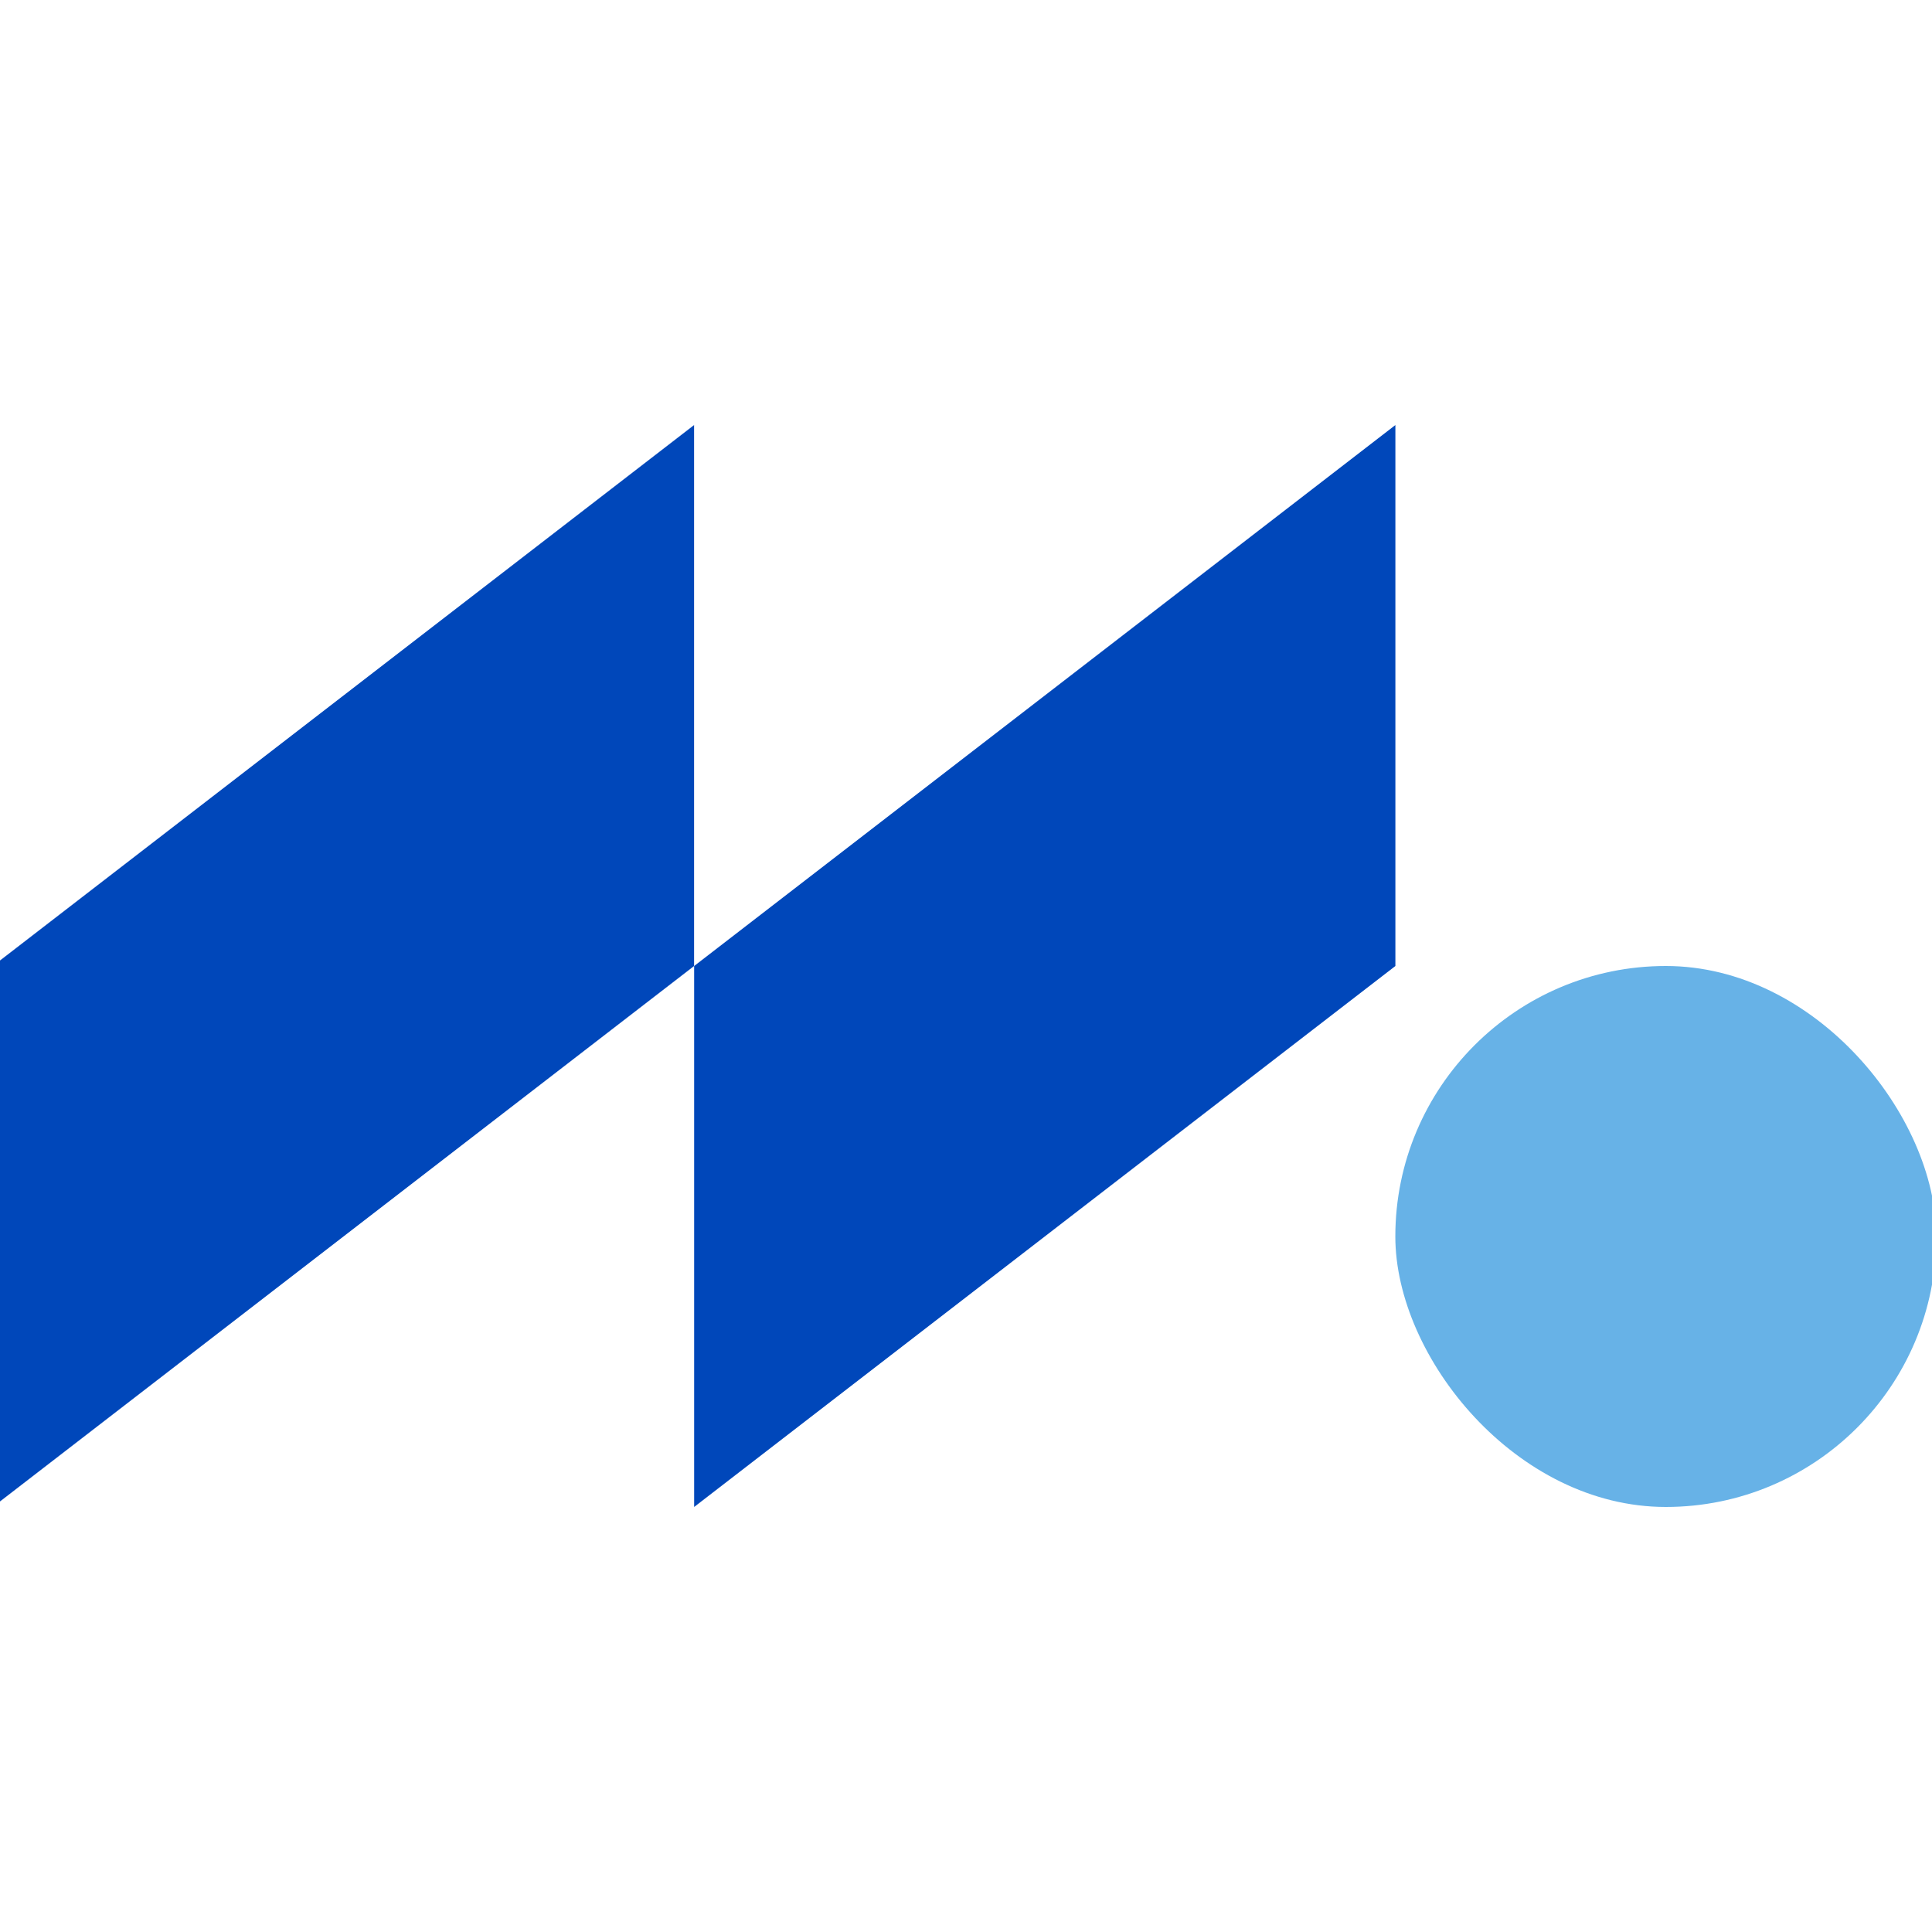
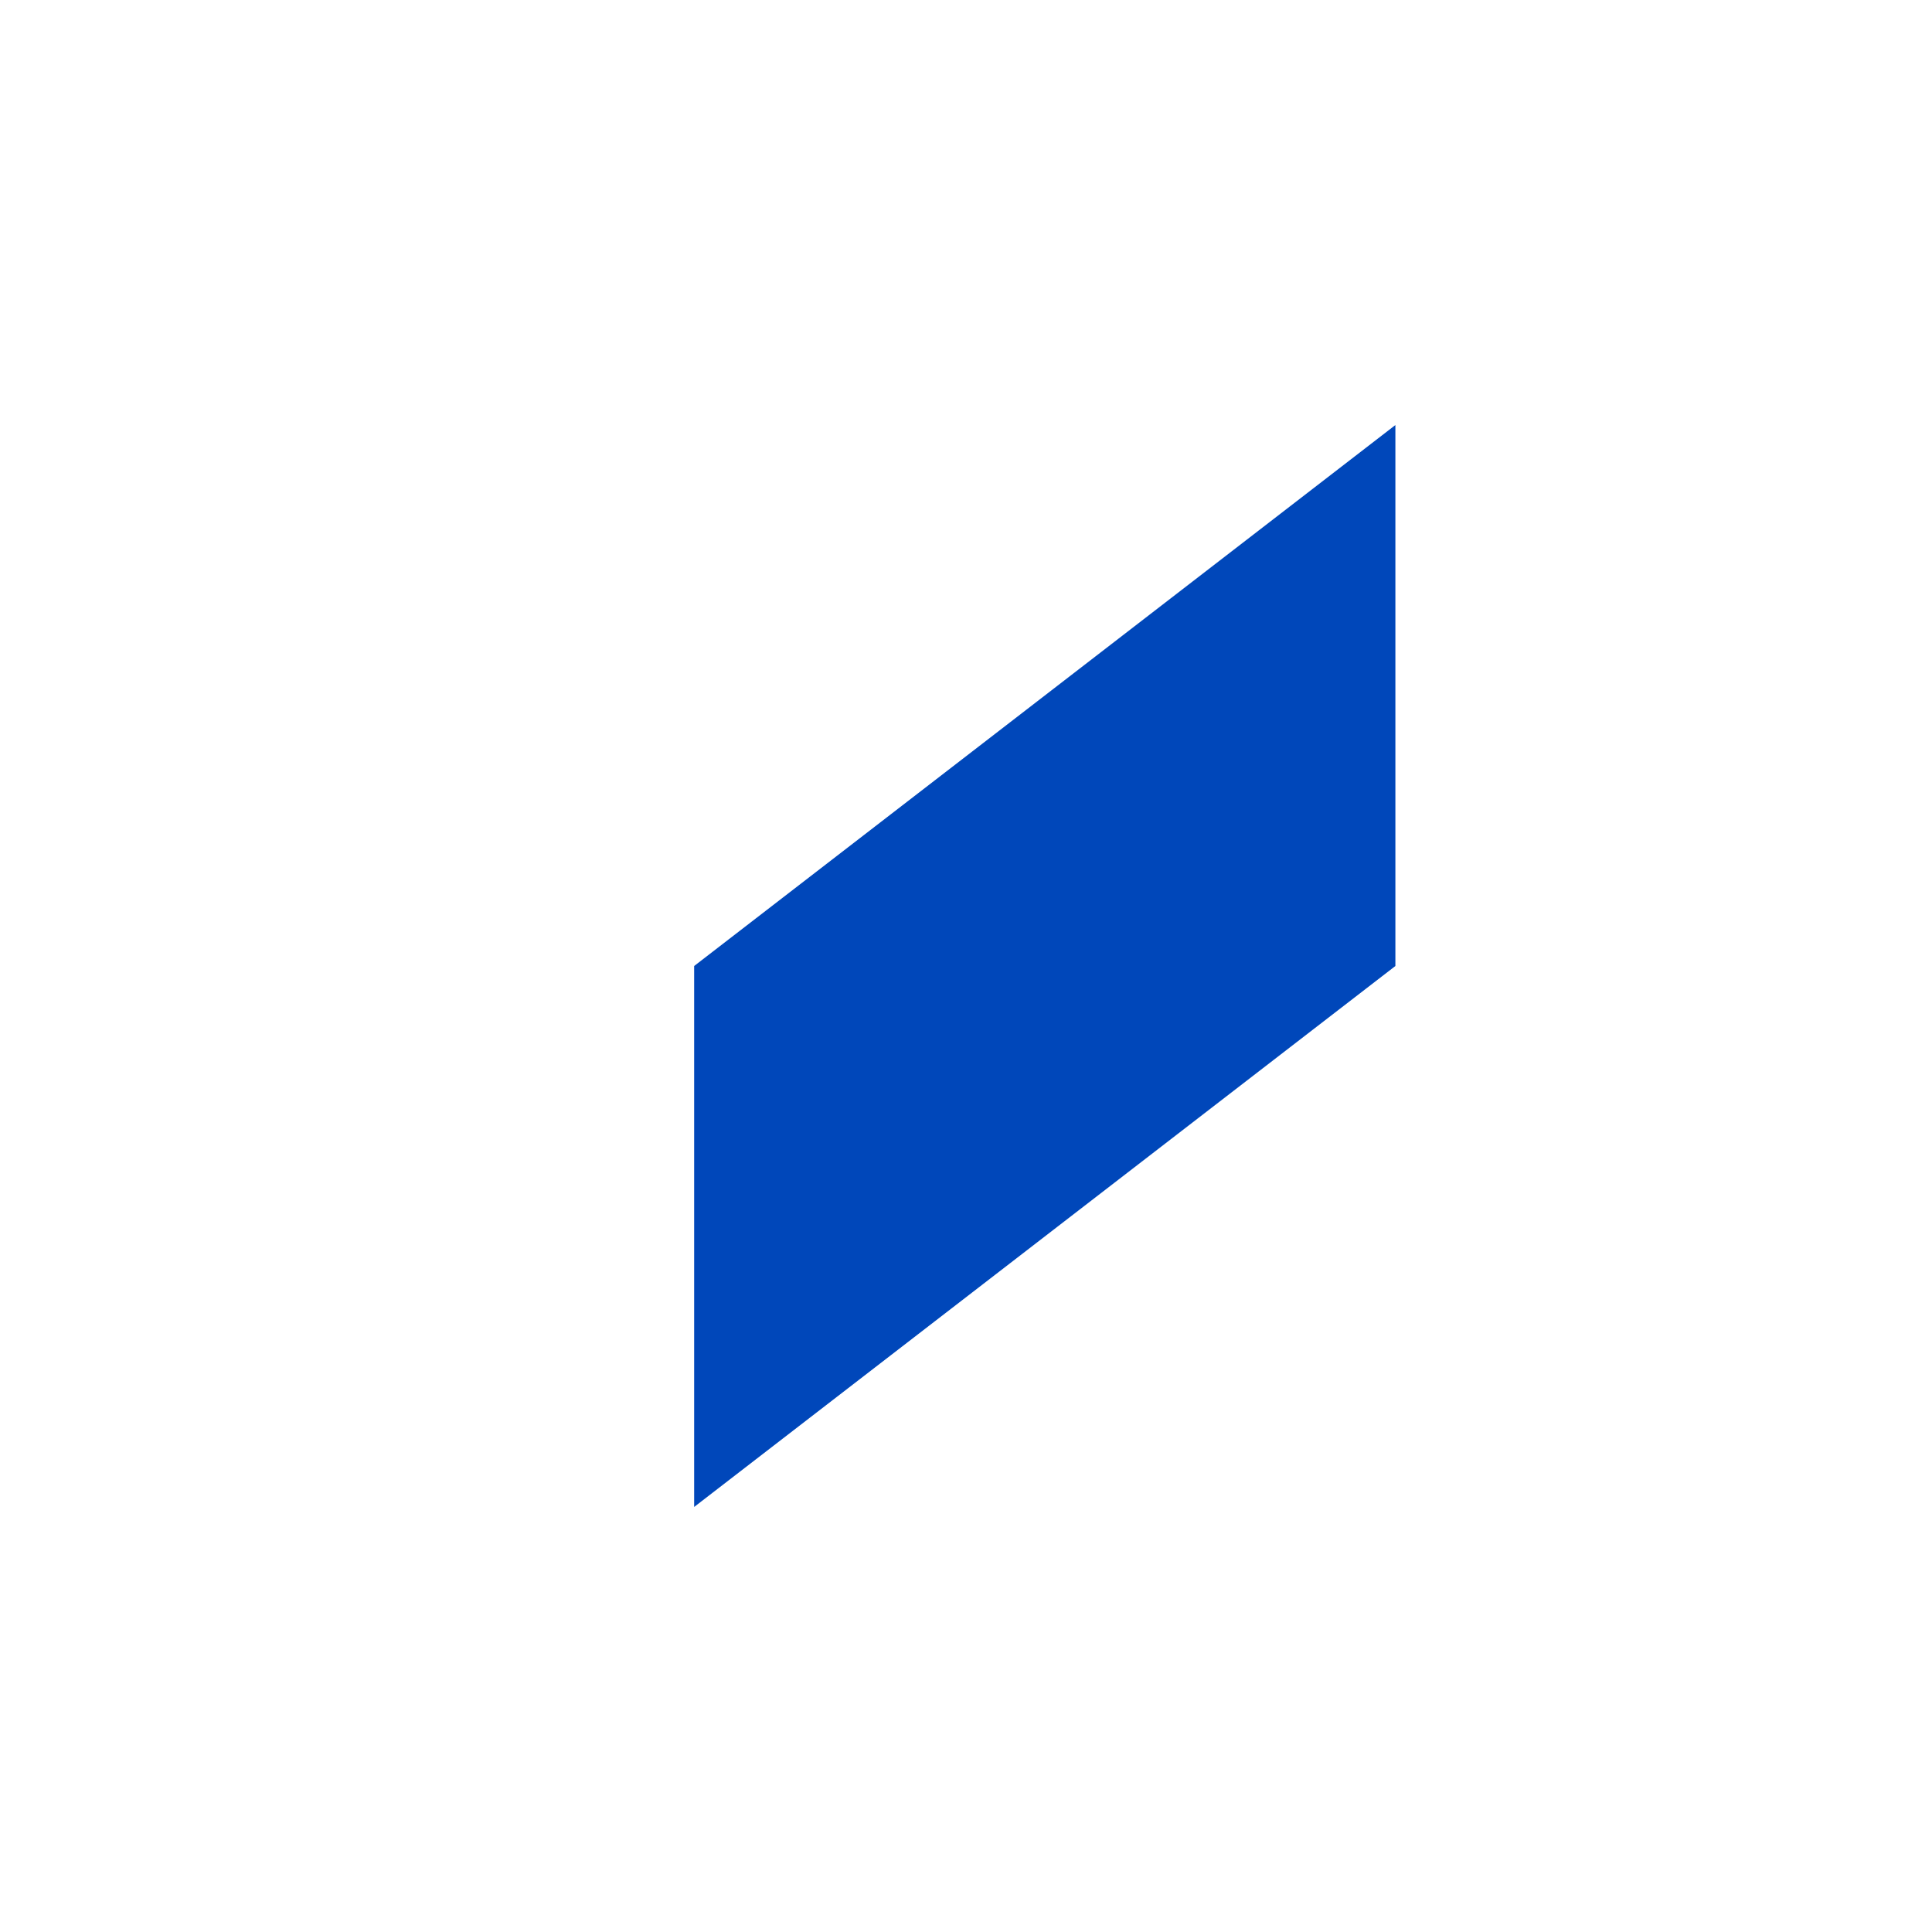
<svg xmlns="http://www.w3.org/2000/svg" width="100" height="100" viewBox="0 0 100 100" fill="none">
  <g clip-path="url(#clip0_745_2152)">
-     <path d="M-0.37 50L35.926 22V50L-0.37 78V50Z" fill="#0047BA" />
    <path d="M35.929 50L72.225 22V50L35.929 78V50Z" fill="#0047BA" />
-     <rect x="72.222" y="50" width="28" height="28" rx="14" fill="#67B2E7" />
  </g>
  <defs>
    <clipPath id="clip0_745_2152">
      <rect width="100" height="100" fill="white" />
    </clipPath>
  </defs>
</svg>